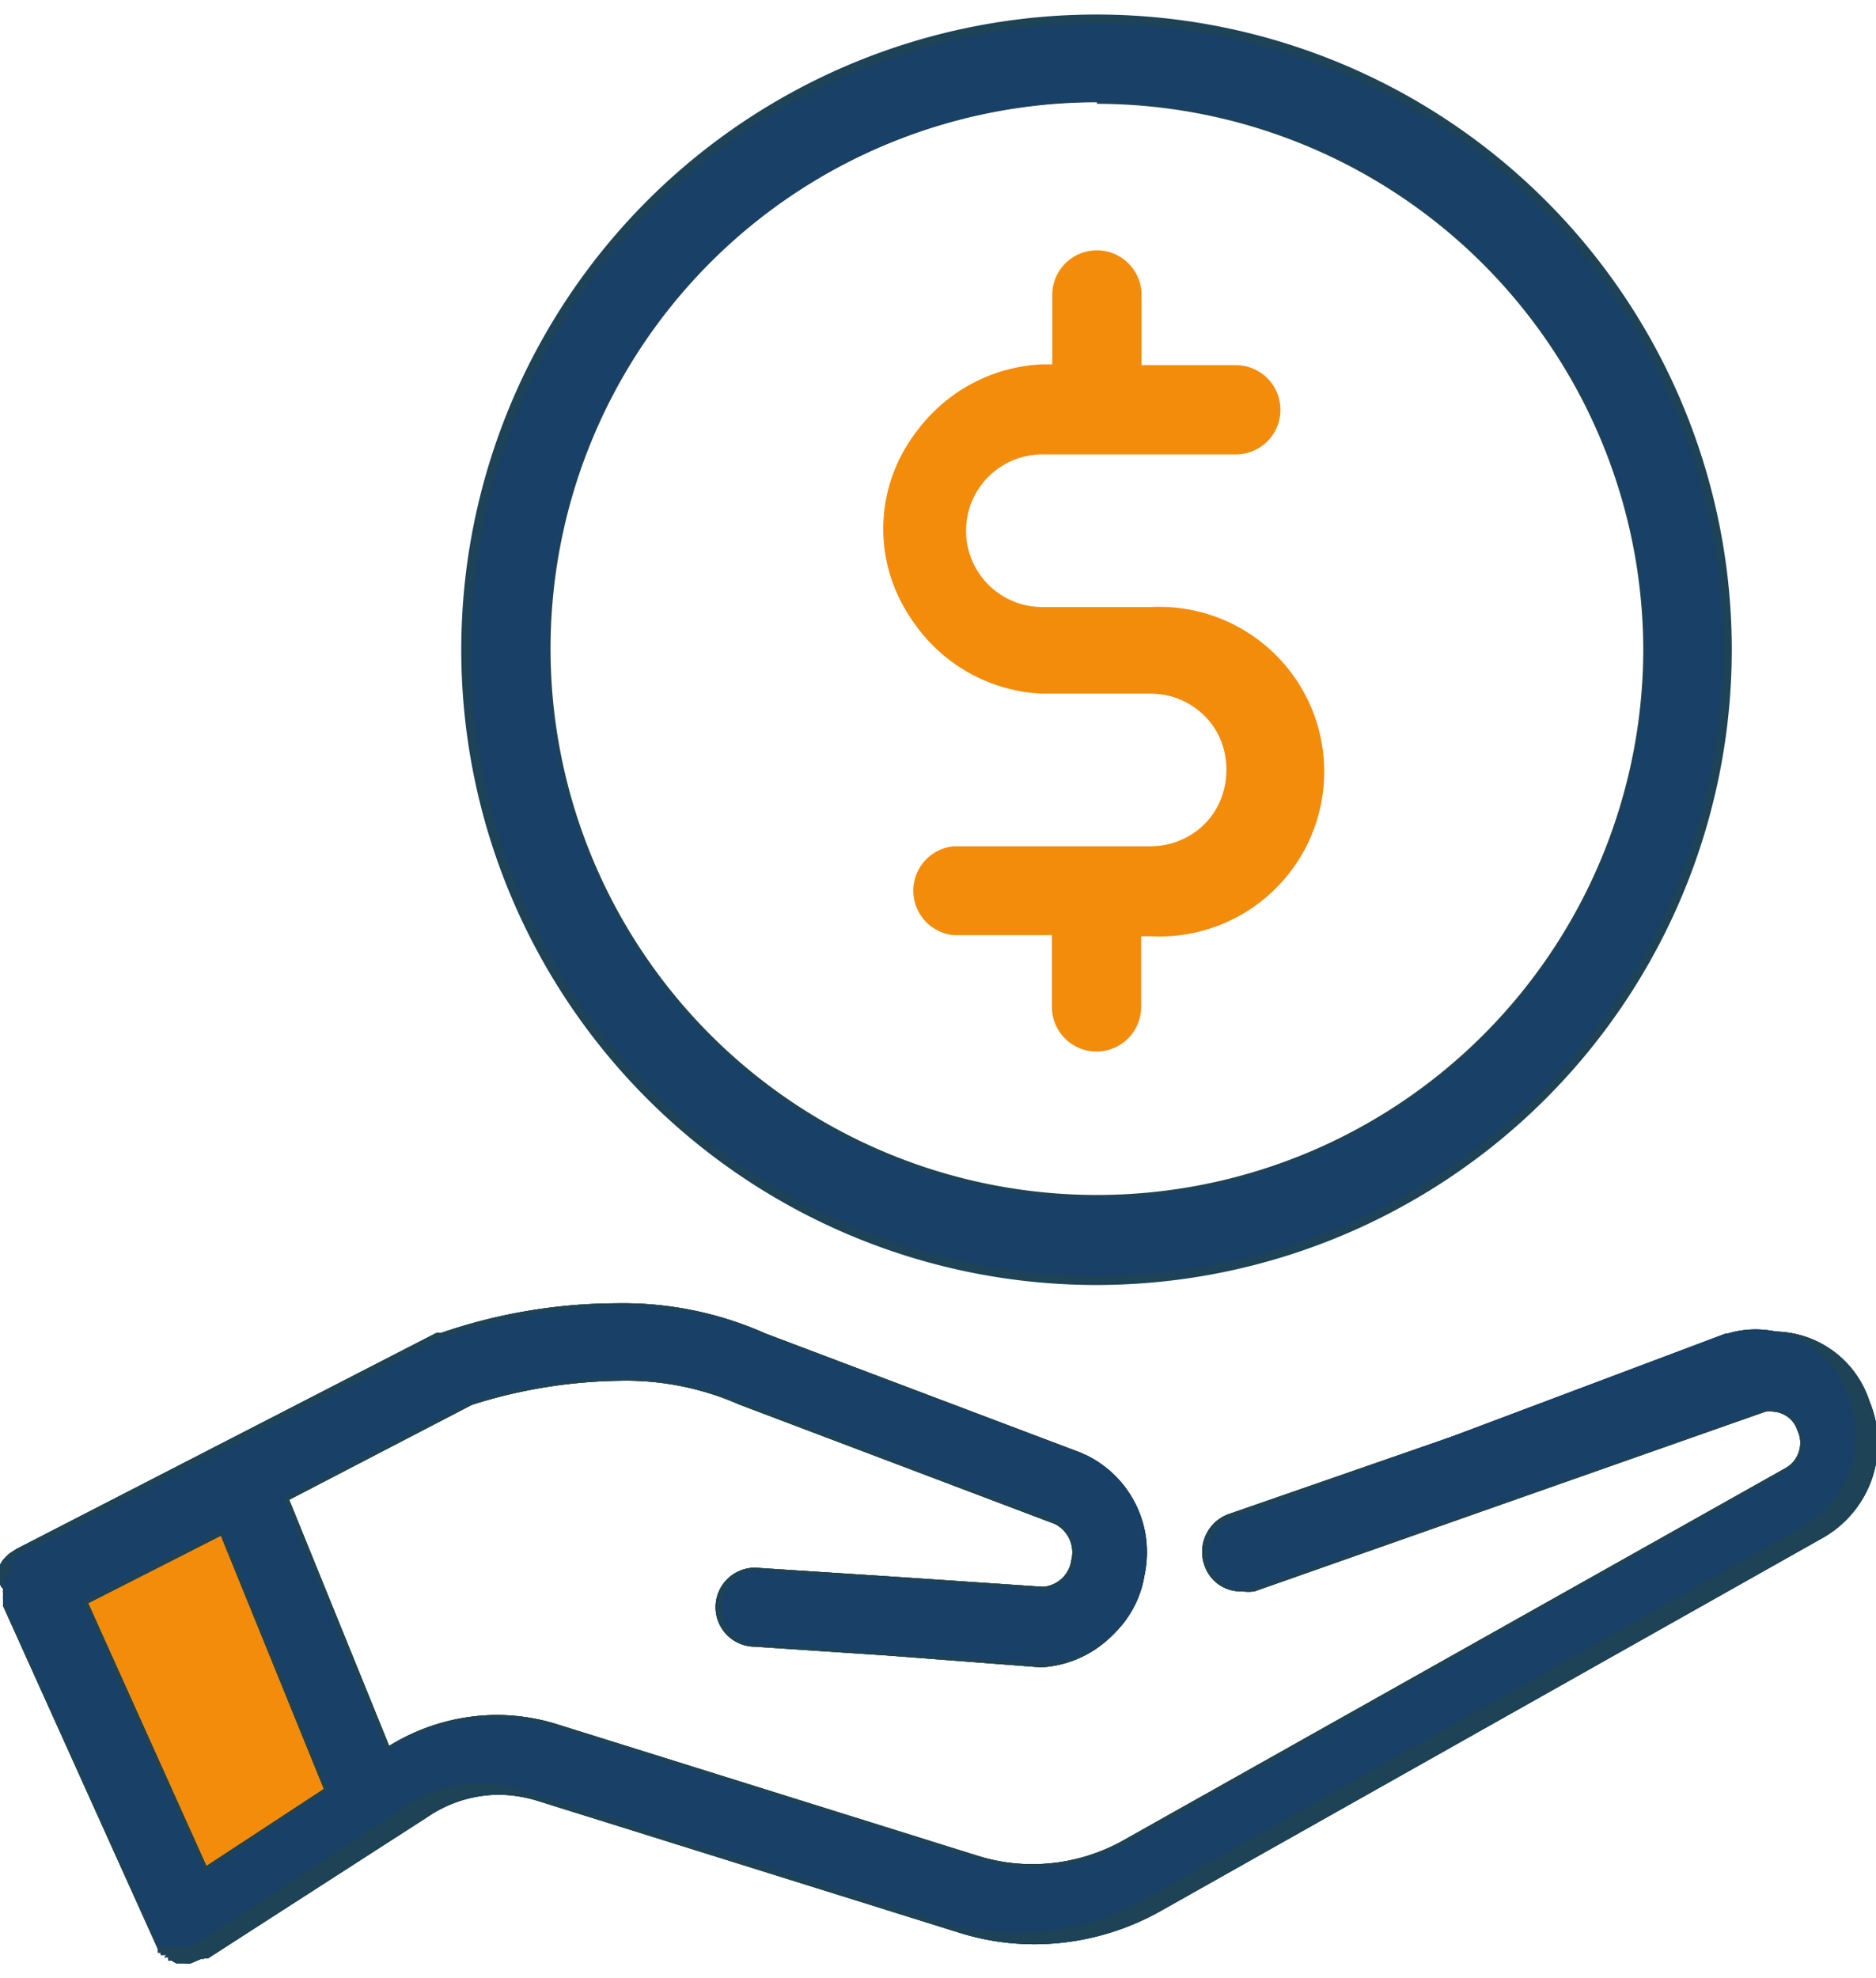
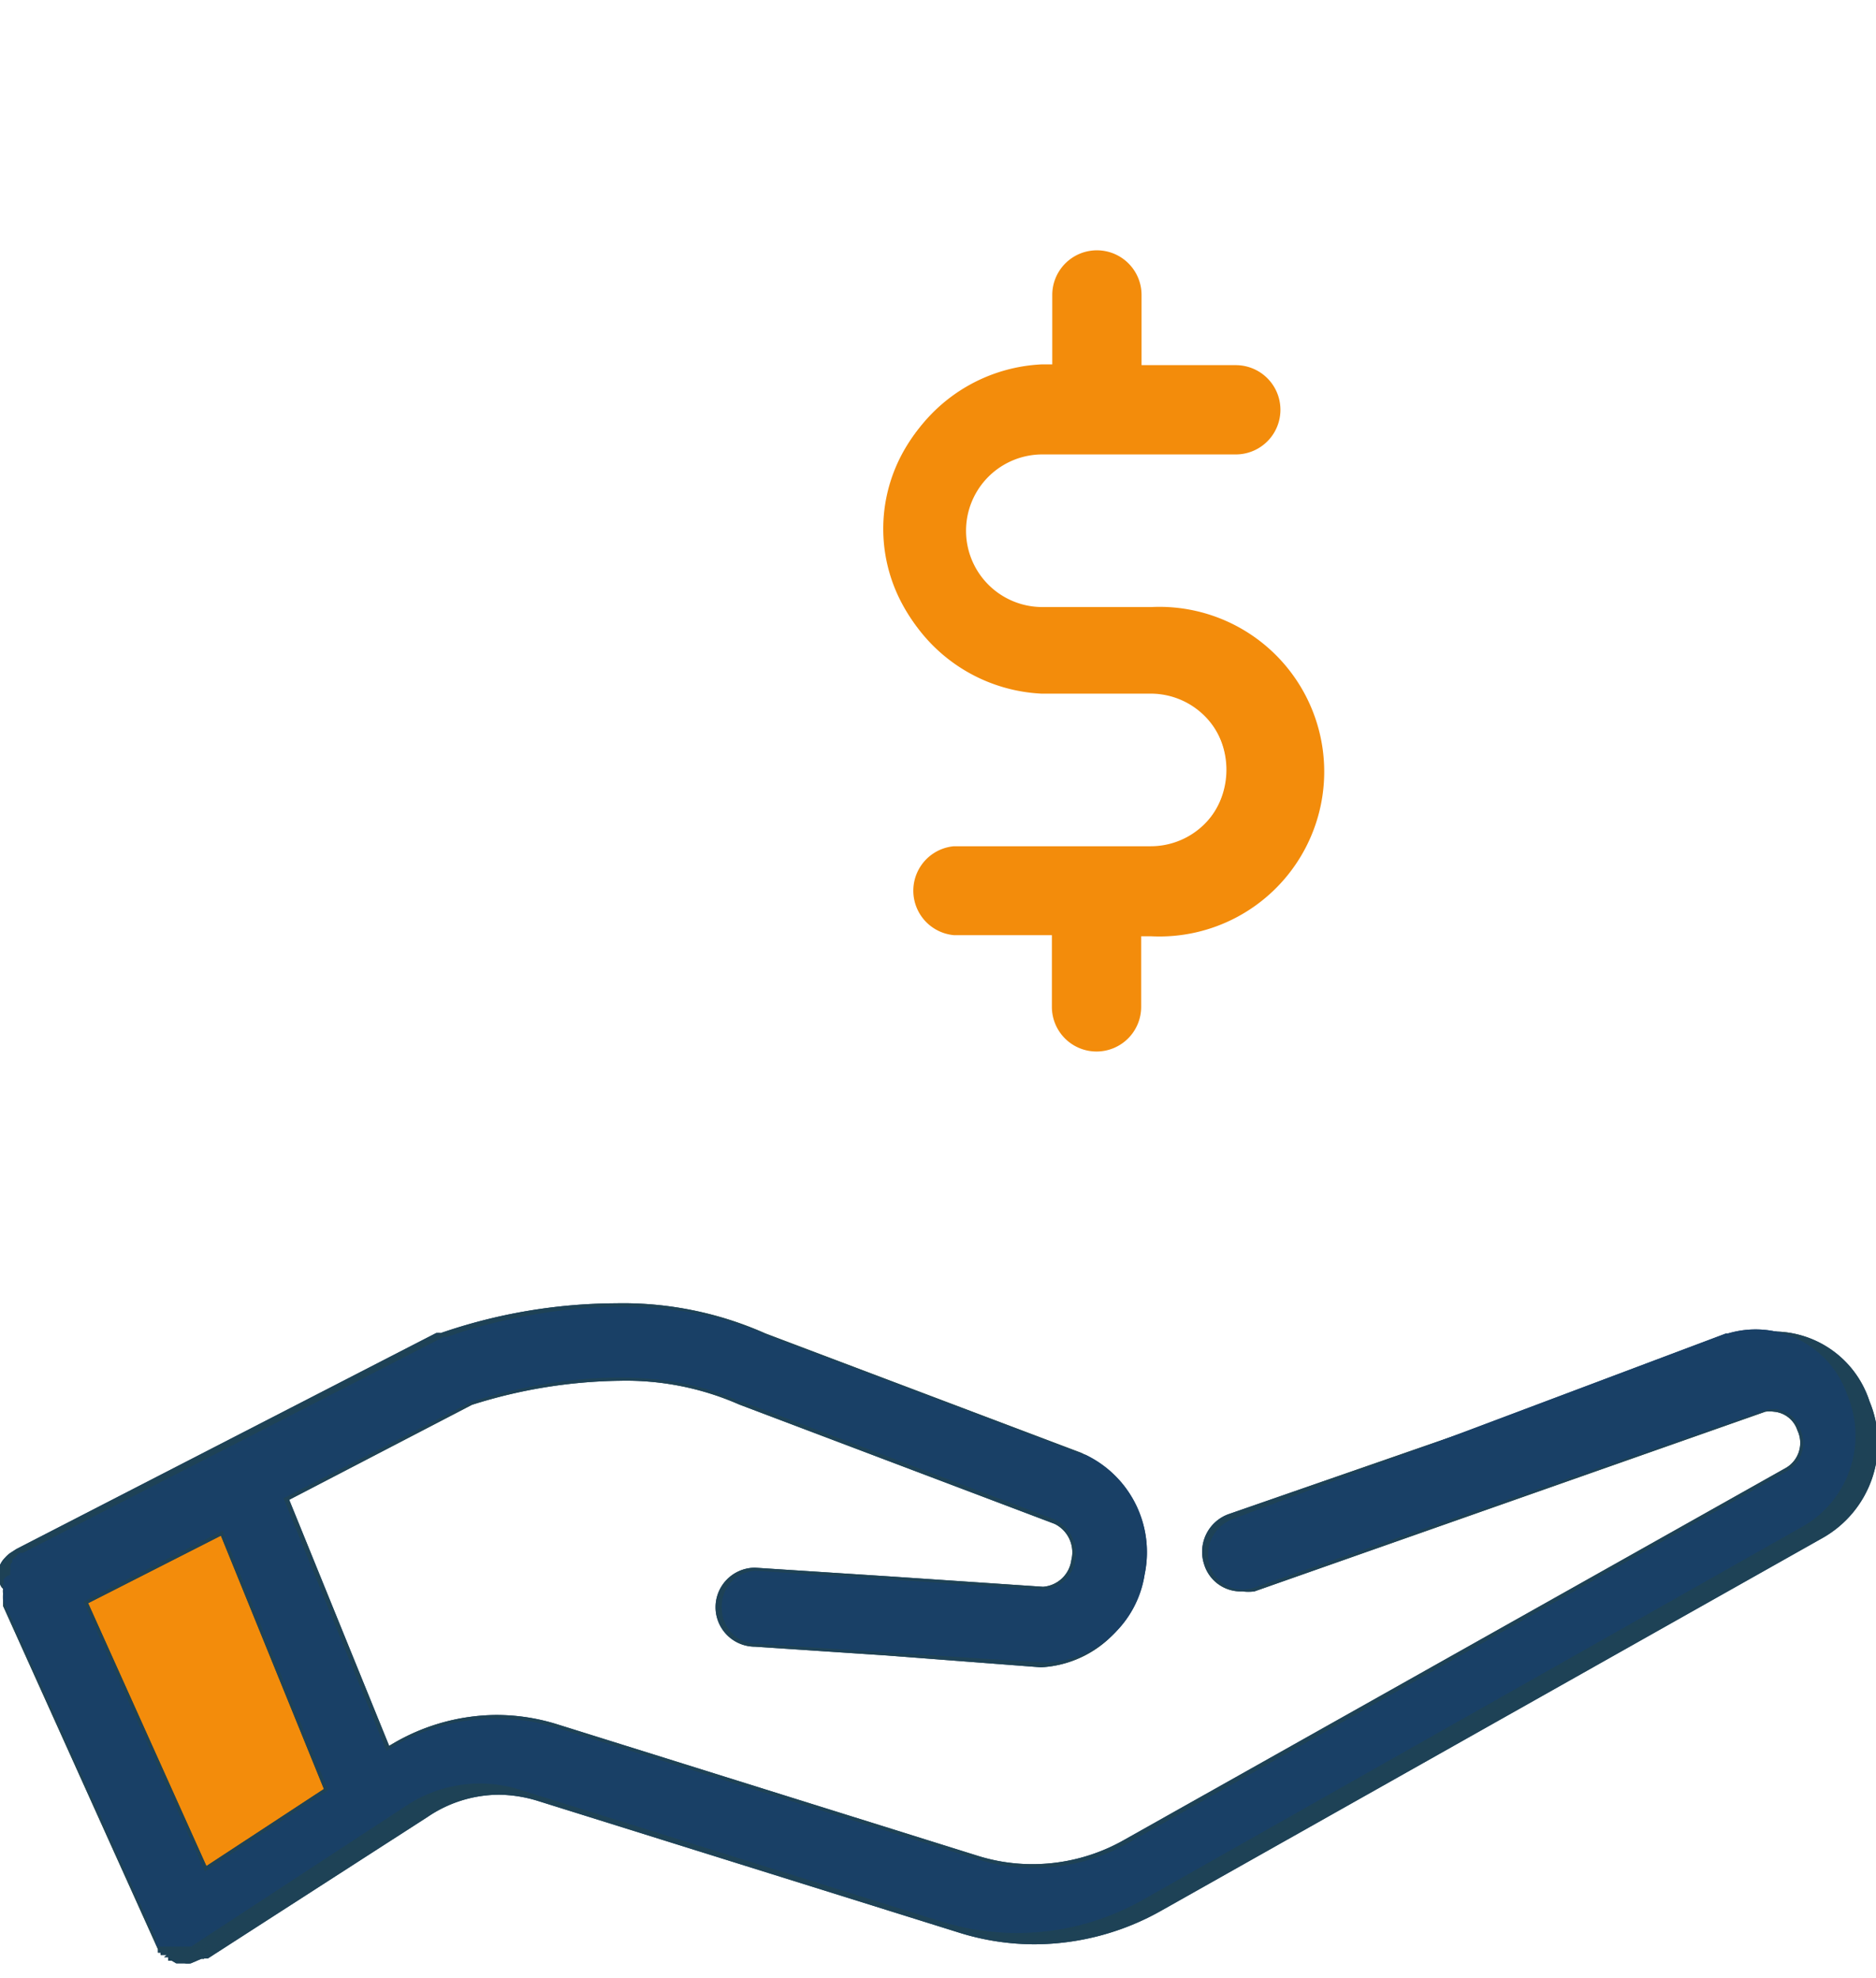
<svg xmlns="http://www.w3.org/2000/svg" width="55" height="58" viewBox="0 0 49.17 51.07">
  <defs>
    <style>.cls-1{fill:#f38c0b;}.cls-2{fill:#1e4256;}.cls-3{fill:#194066;}</style>
  </defs>
  <title>why_icon2</title>
  <g id="Layer_2" data-name="Layer 2">
    <g id="Layer_1-2" data-name="Layer 1">
      <polygon class="cls-1" points="4.88 49.05 0.8 40.95 5.97 39.04 9.5 46.75 4.88 49.05" />
      <path class="cls-2" d="M5,51.07a.47.47,0,0,1-.16,0l-.12,0-.1,0-.12-.07-.09,0,0-.09-.11,0,.07-.06-.16,0a.17.17,0,0,1,0-.06v0H4.14v-.09l-4.06-9,0-.14a1.55,1.55,0,0,1,0-.18.62.62,0,0,1,0-.13A.25.25,0,0,1,0,41a.87.87,0,0,1,0-.21l0-.08,0-.08a.63.63,0,0,1,.13-.19.85.85,0,0,1,.13-.12l.17-.11,11-5.66a.38.38,0,0,1,.12,0,14.24,14.24,0,0,1,4.59-.78,9.18,9.18,0,0,1,3.92.79l8.28,3.13a2.93,2.93,0,0,1,1.6,3.24,2.84,2.84,0,0,1-2.66,2.38L23.24,43l-3.45-.23a1,1,0,0,1,0-2.07l3.55.23,4,.27a.81.81,0,0,0,.74-.7.83.83,0,0,0-.44-.95l-8.27-3.13a7.36,7.36,0,0,0-3.12-.62,13.32,13.32,0,0,0-3.88.63L7.58,38.92l2.62,6.45A5.41,5.41,0,0,1,13,44.56a5.33,5.33,0,0,1,1.59.24l11,3.44a4.79,4.79,0,0,0,1.46.23,4.87,4.87,0,0,0,2.44-.65L46.78,38.1a.76.76,0,0,0,.33-1,.71.71,0,0,0-.62-.49.85.85,0,0,0-.22,0L32.88,41.32a1.19,1.19,0,0,1-.32,0,1,1,0,0,1-1-.71,1.05,1.05,0,0,1,.63-1.31l13.48-4.68a2.5,2.5,0,0,1,.76-.11A2.64,2.64,0,0,1,49,36.34a2.85,2.85,0,0,1-1.23,3.58L30.47,49.67a6.79,6.79,0,0,1-3.38.9,6.63,6.63,0,0,1-2-.32l-11-3.44a3.57,3.57,0,0,0-1-.16,3.34,3.34,0,0,0-1.88.58L5.45,50.94l0,0h0l-.1,0,0-.09,0,.1-.07,0ZM8.49,46.5l-2.7-6.64L2.31,41.63l3.1,6.89Z" />
      <path class="cls-3" d="M.09,41.11a.34.34,0,0,0,0,.1s0,.06,0,.09a.28.28,0,0,0,0,.09.94.94,0,0,1,0,.09l0,.08,4,8.86a.39.39,0,0,0,0,.09v0h0l0,0,0,.06,0,0,.05.06,0,0,.06,0,0,0,.07,0,0,0,.07,0h0s0,0,.08,0h.3s.06,0,.07,0h0l.07,0h.07l.08,0,5.62-3.68a3.49,3.49,0,0,1,3-.43l11,3.44a6.69,6.69,0,0,0,5.35-.57l17.25-9.76a2.74,2.74,0,0,0,1.19-3.45,2.54,2.54,0,0,0-3.13-1.62h-.05L32.27,39.44a1,1,0,0,0-.57,1.19.91.91,0,0,0,1.15.6l13.39-4.65a.75.75,0,0,1,.95.51.85.85,0,0,1-.37,1.09L29.58,47.91a5,5,0,0,1-4,.42l-11-3.44a5.3,5.3,0,0,0-4.45.61l-2.7-6.62,4.91-2.52c.45-.15,4.2-1.37,7.08,0l.07,0,8.19,3.09a1,1,0,0,1,.5,1.06.91.91,0,0,1-.82.77l-4-.27-3.55-.23a.93.93,0,0,0-.89,1,.92.92,0,0,0,.87.91l3.46.23,4.17.27h0A2.73,2.73,0,0,0,30,40.88a2.83,2.83,0,0,0-1.55-3.14l-.07,0-8.2-3.09c-3.72-1.74-8.26-.08-8.45,0l-.1,0L.6,40.31l-.07,0a.24.24,0,0,0-.08.06l-.06.06-.07.06,0,.07a.16.16,0,0,0-.05.08l0,.08,0,.08a.64.64,0,0,0,0,.09A.29.29,0,0,0,.1,41a.28.28,0,0,0,0,.09Zm5.74-1.38,2.77,6.8L5.37,48.66,2.19,41.59Z" />
      <path class="cls-2" d="M5,51.07a.47.47,0,0,1-.16,0l-.12,0-.1,0-.12-.07-.09,0,0-.09-.11,0,.07-.06-.16,0a.17.17,0,0,1,0-.06v0H4.14v-.09l-4.06-9,0-.14a1.55,1.55,0,0,1,0-.18.62.62,0,0,1,0-.13A.25.25,0,0,1,0,41a.87.87,0,0,1,0-.21l0-.08,0-.08a.63.63,0,0,1,.13-.19.85.85,0,0,1,.13-.12l.17-.11,11-5.66a.38.38,0,0,1,.12,0,14.24,14.24,0,0,1,4.59-.78,9.18,9.18,0,0,1,3.92.79l8.28,3.13a2.93,2.93,0,0,1,1.6,3.24,2.84,2.84,0,0,1-2.66,2.38L23.24,43l-3.45-.23a1,1,0,0,1,0-2.07l3.55.23,4,.27a.81.81,0,0,0,.74-.7.83.83,0,0,0-.44-.95l-8.27-3.13a7.36,7.36,0,0,0-3.12-.62,13.32,13.32,0,0,0-3.88.63L7.58,38.92l2.62,6.45A5.41,5.41,0,0,1,13,44.56a5.33,5.33,0,0,1,1.59.24l11,3.44a4.79,4.79,0,0,0,1.46.23,4.87,4.87,0,0,0,2.44-.65L46.78,38.1a.76.76,0,0,0,.33-1,.71.71,0,0,0-.62-.49.85.85,0,0,0-.22,0L32.88,41.32a1.19,1.19,0,0,1-.32,0,1,1,0,0,1-1-.71,1.05,1.05,0,0,1,.63-1.31l13.48-4.68a2.5,2.5,0,0,1,.76-.11A2.64,2.64,0,0,1,49,36.34a2.85,2.85,0,0,1-1.23,3.58L30.47,49.67a6.79,6.79,0,0,1-3.38.9,6.63,6.63,0,0,1-2-.32l-11-3.44a3.57,3.57,0,0,0-1-.16,3.34,3.34,0,0,0-1.88.58L5.45,50.94l0,0h0l-.1,0,0-.09,0,.1-.07,0ZM8.49,46.5l-2.7-6.64L2.31,41.63l3.1,6.89Z" />
      <path class="cls-3" d="M.09,41.11a.34.34,0,0,0,0,.1s0,.06,0,.09a.28.28,0,0,0,0,.09.94.94,0,0,1,0,.09l0,.08,4,8.86a.39.39,0,0,0,0,.09v0h0l0,0,0,.06,0,0,.05.06,0,0,.06,0,0,0,.07,0,0,0,.07,0h0s0,0,.08,0h.3s.06,0,.07,0h0l.07,0h.07l.08,0,5.62-3.68a3.49,3.49,0,0,1,3-.43l11,3.44a6.69,6.69,0,0,0,5.35-.57l17.25-9.76a2.74,2.74,0,0,0,1.19-3.45,2.54,2.54,0,0,0-3.13-1.62h-.05L32.27,39.44a1,1,0,0,0-.57,1.19.91.91,0,0,0,1.15.6l13.39-4.65a.75.75,0,0,1,.95.51.85.85,0,0,1-.37,1.09L29.58,47.91a5,5,0,0,1-4,.42l-11-3.44a5.3,5.3,0,0,0-4.45.61l-2.7-6.62,4.91-2.52c.45-.15,4.2-1.37,7.08,0l.07,0,8.19,3.09a1,1,0,0,1,.5,1.06.91.91,0,0,1-.82.77l-4-.27-3.55-.23a.93.93,0,0,0-.89,1,.92.92,0,0,0,.87.91l3.46.23,4.17.27h0A2.73,2.73,0,0,0,30,40.88a2.83,2.83,0,0,0-1.55-3.14l-.07,0-8.2-3.09c-3.72-1.74-8.26-.08-8.45,0l-.1,0L.6,40.31l-.07,0a.24.24,0,0,0-.08.06l-.06.06-.07.06,0,.07a.16.16,0,0,0-.05.08l0,.08,0,.08a.64.64,0,0,0,0,.09A.29.29,0,0,0,.1,41a.28.28,0,0,0,0,.09Zm5.74-1.38,2.77,6.8L5.37,48.66,2.19,41.59Z" />
-       <path class="cls-2" d="M5,51.07a.47.47,0,0,1-.16,0l-.12,0-.1,0-.12-.07-.09,0,0-.09-.11,0,.07-.06-.16,0a.17.17,0,0,1,0-.06v0H4.14v-.09l-4.06-9,0-.14a1.55,1.55,0,0,1,0-.18.62.62,0,0,1,0-.13A.25.25,0,0,1,0,41a.87.87,0,0,1,0-.21l0-.08,0-.08a.63.63,0,0,1,.13-.19.85.85,0,0,1,.13-.12l.17-.11,11-5.66a.38.38,0,0,1,.12,0,14.24,14.24,0,0,1,4.59-.78,9.18,9.18,0,0,1,3.92.79l8.28,3.13a2.93,2.93,0,0,1,1.6,3.24,2.84,2.84,0,0,1-2.66,2.38L23.24,43l-3.45-.23a1,1,0,0,1,0-2.07l3.55.23,4,.27a.81.81,0,0,0,.74-.7.83.83,0,0,0-.44-.95l-8.27-3.13a7.36,7.36,0,0,0-3.12-.62,13.32,13.32,0,0,0-3.88.63L7.58,38.92l2.62,6.45A5.41,5.41,0,0,1,13,44.56a5.33,5.33,0,0,1,1.59.24l11,3.44a4.79,4.79,0,0,0,1.46.23,4.87,4.87,0,0,0,2.44-.65L46.78,38.1a.76.76,0,0,0,.33-1,.71.71,0,0,0-.62-.49.85.85,0,0,0-.22,0L32.88,41.32a1.19,1.19,0,0,1-.32,0,1,1,0,0,1-1-.71,1.05,1.05,0,0,1,.63-1.31l13.48-4.68a2.5,2.5,0,0,1,.76-.11A2.64,2.64,0,0,1,49,36.34a2.85,2.85,0,0,1-1.23,3.58L30.47,49.67a6.79,6.79,0,0,1-3.38.9,6.63,6.63,0,0,1-2-.32l-11-3.44a3.57,3.57,0,0,0-1-.16,3.34,3.34,0,0,0-1.88.58L5.45,50.94l0,0h0l-.1,0,0-.09,0,.1-.07,0ZM8.49,46.5l-2.7-6.64L2.31,41.63l3.1,6.89Z" />
-       <path class="cls-3" d="M.09,41.11a.34.34,0,0,0,0,.1s0,.06,0,.09a.28.28,0,0,0,0,.09.94.94,0,0,1,0,.09l0,.08,4,8.86a.39.39,0,0,0,0,.09v0h0l0,0,0,.06,0,0,.05.06,0,0,.06,0,0,0,.07,0,0,0,.07,0h0s0,0,.08,0h.3s.06,0,.07,0h0l.07,0h.07l.08,0,5.62-3.68a3.49,3.49,0,0,1,3-.43l11,3.44a6.69,6.69,0,0,0,5.35-.57l17.25-9.76a2.74,2.74,0,0,0,1.19-3.45,2.54,2.54,0,0,0-3.13-1.62h-.05L32.27,39.44a1,1,0,0,0-.57,1.19.91.91,0,0,0,1.15.6l13.39-4.65a.75.75,0,0,1,.95.51.85.85,0,0,1-.37,1.09L29.58,47.91a5,5,0,0,1-4,.42l-11-3.44a5.3,5.3,0,0,0-4.45.61l-2.7-6.62,4.91-2.52c.45-.15,4.2-1.37,7.08,0l.07,0,8.19,3.09a1,1,0,0,1,.5,1.06.91.91,0,0,1-.82.77l-4-.27-3.55-.23a.93.93,0,0,0-.89,1,.92.92,0,0,0,.87.91l3.46.23,4.17.27h0A2.73,2.73,0,0,0,30,40.88a2.83,2.83,0,0,0-1.55-3.14l-.07,0-8.2-3.09c-3.72-1.74-8.26-.08-8.45,0l-.1,0L.6,40.31l-.07,0a.24.24,0,0,0-.08.06l-.06.06-.07.06,0,.07a.16.16,0,0,0-.05.08l0,.08,0,.08a.64.64,0,0,0,0,.09A.29.29,0,0,0,.1,41a.28.28,0,0,0,0,.09Zm5.74-1.38,2.77,6.8L5.37,48.66,2.19,41.59Z" />
      <path class="cls-1" d="M28.74,27.17A1.17,1.17,0,0,1,27.57,26V24.12H25a1.17,1.17,0,0,1,0-2.33h5.16a2,2,0,1,0,0-4H27.3a4.32,4.32,0,0,1,0-8.63h.28V7.34a1.17,1.17,0,0,1,2.34,0V9.18h2.47a1.17,1.17,0,0,1,0,2.34H27.32a2,2,0,1,0,0,4h2.86a4.32,4.32,0,1,1,0,8.63h-.27V26A1.17,1.17,0,0,1,28.74,27.17Z" />
      <path class="cls-1" d="M27.31,17.67h2.86a2.12,2.12,0,0,1,0,4.23H25a1,1,0,0,0,0,2h2.69v2a1,1,0,0,0,2,0v-2h.42a4.16,4.16,0,0,0,0-8.31H27.32a2.11,2.11,0,1,1,0-4.22h5a1,1,0,0,0,0-2.05h-2.6v-2a1,1,0,0,0-2,0v2h-.42a4.15,4.15,0,1,0,0,8.3Z" />
-       <path class="cls-2" d="M28.75,33.29A16.65,16.65,0,1,1,45.39,16.65,16.66,16.66,0,0,1,28.75,33.29Zm0-31A14.32,14.32,0,1,0,43.07,16.65,14.34,14.34,0,0,0,28.75,2.33Z" />
-       <path class="cls-3" d="M28.75,33.06A16.42,16.42,0,1,0,12.33,16.65,16.43,16.43,0,0,0,28.75,33.06Zm0-30.78A14.37,14.37,0,1,1,14.38,16.65,14.38,14.38,0,0,1,28.75,2.28Z" />
    </g>
  </g>
</svg>